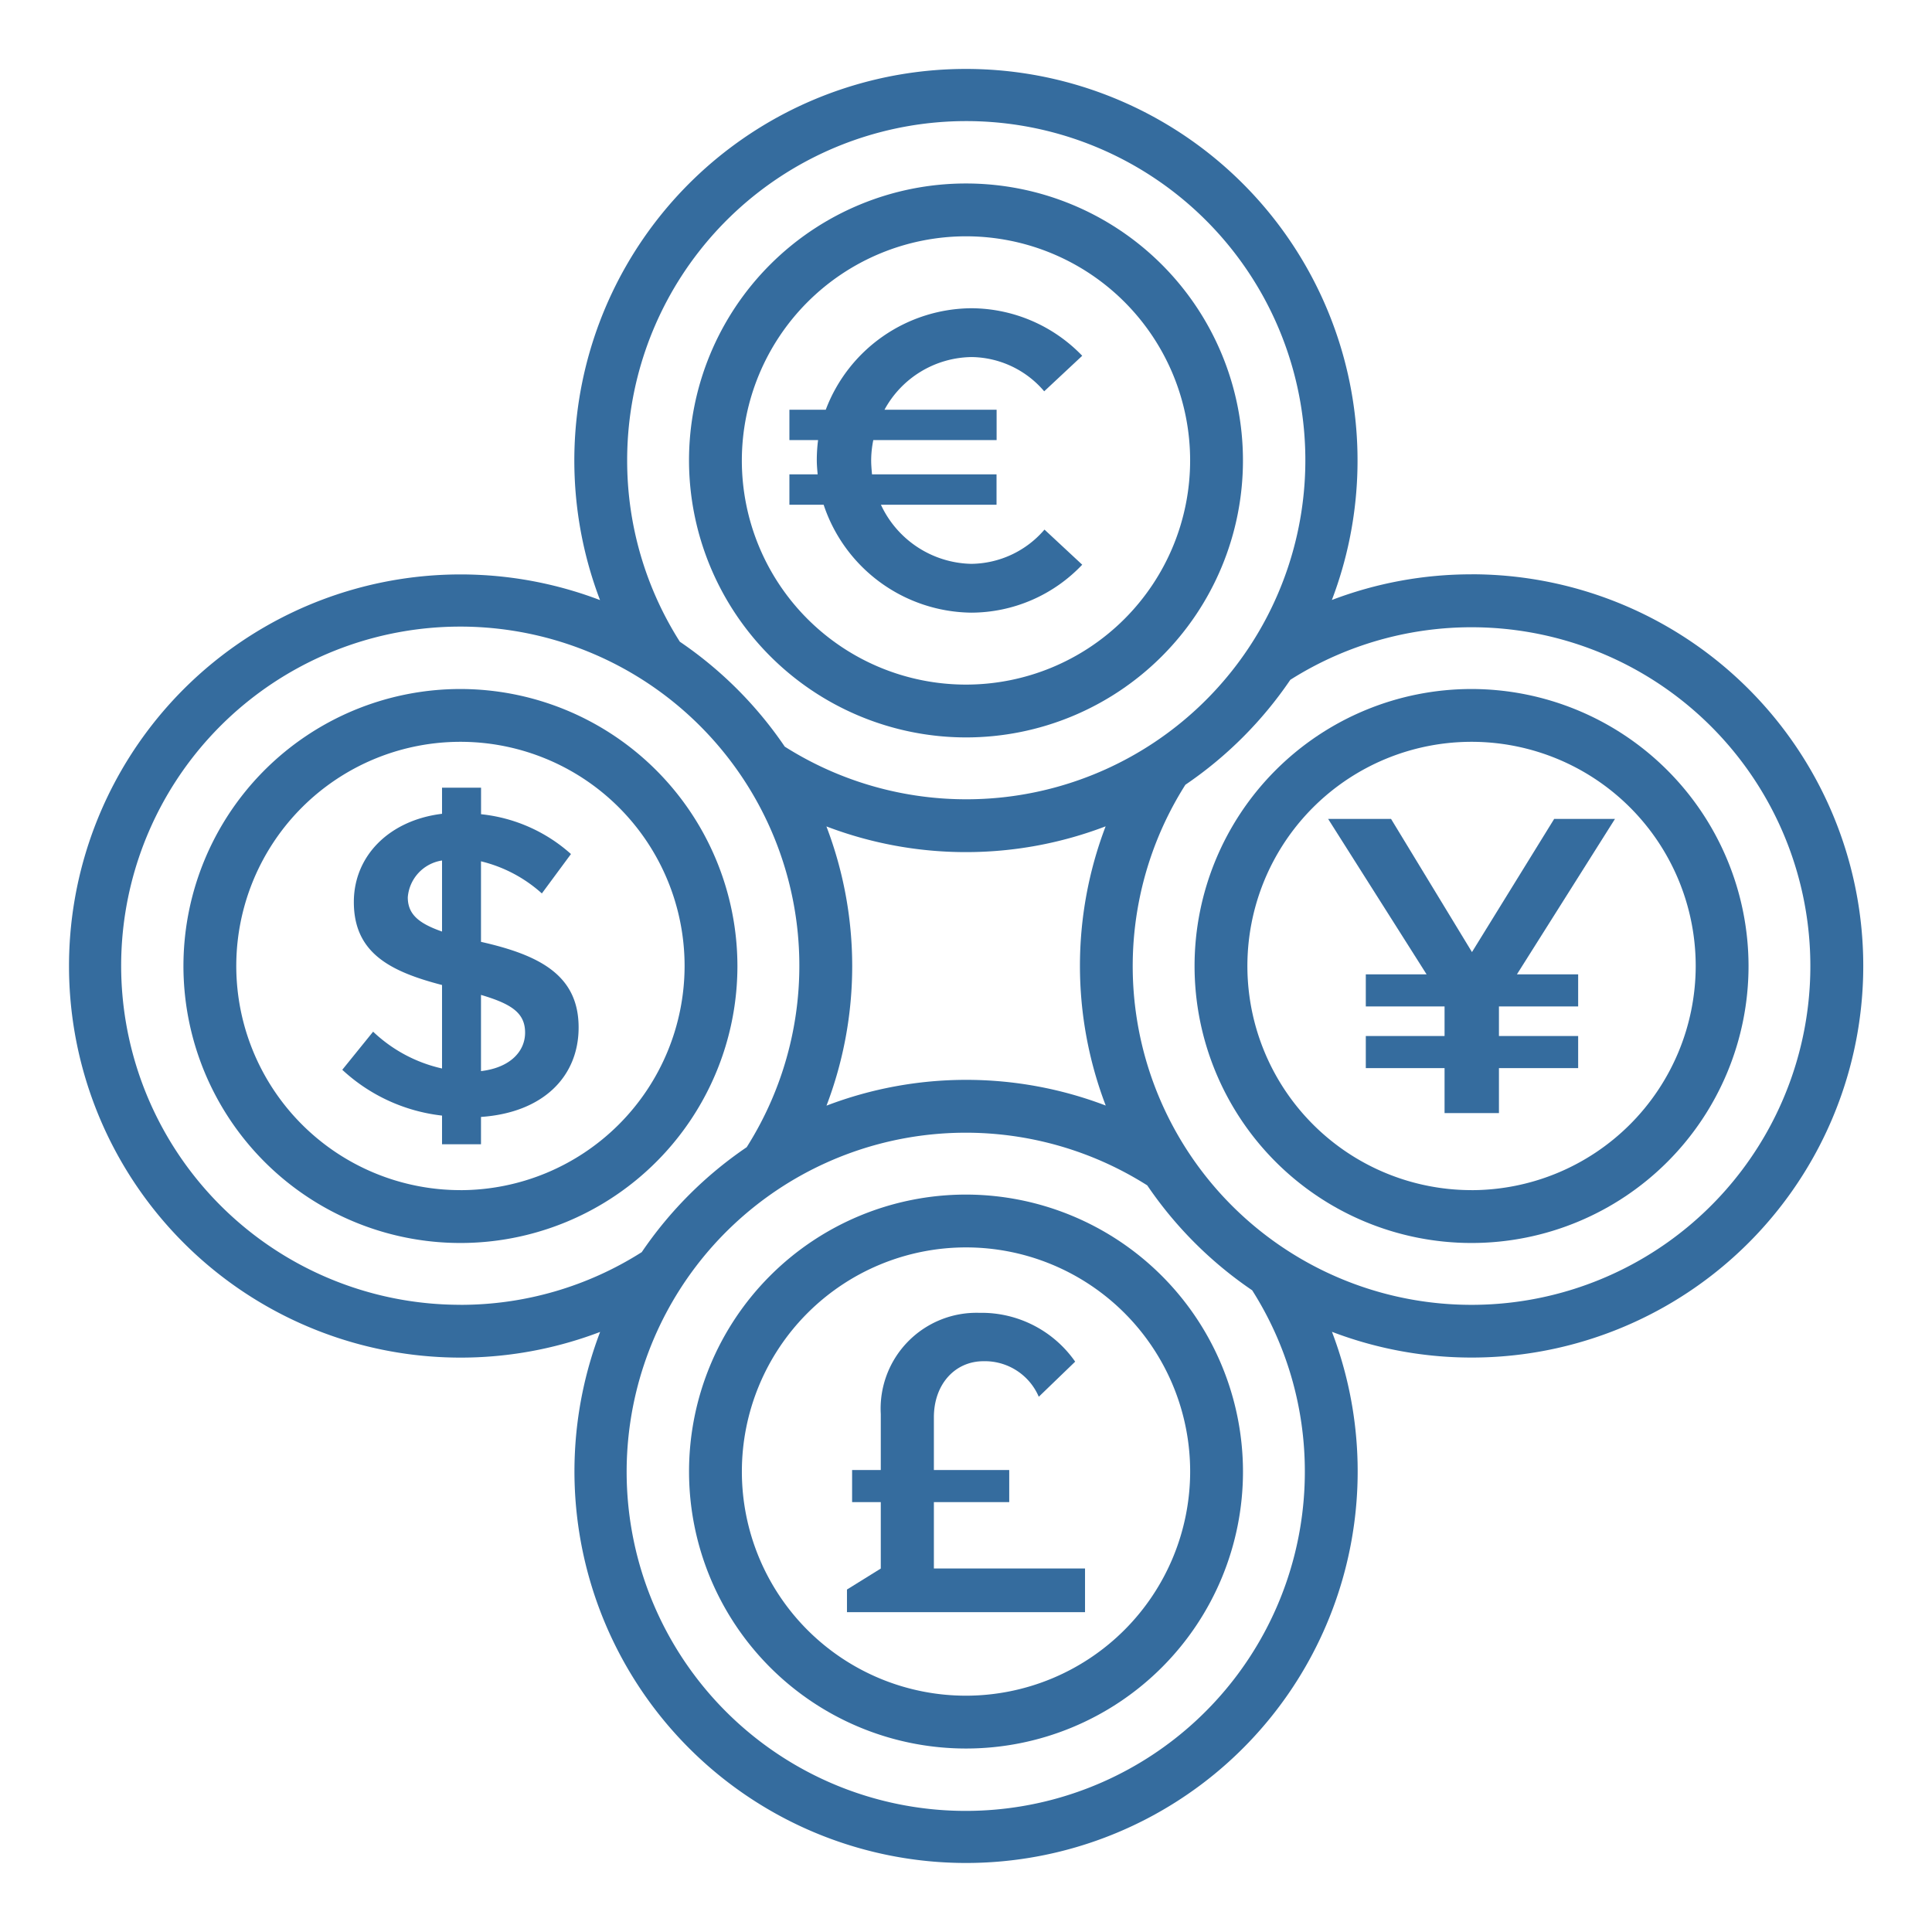
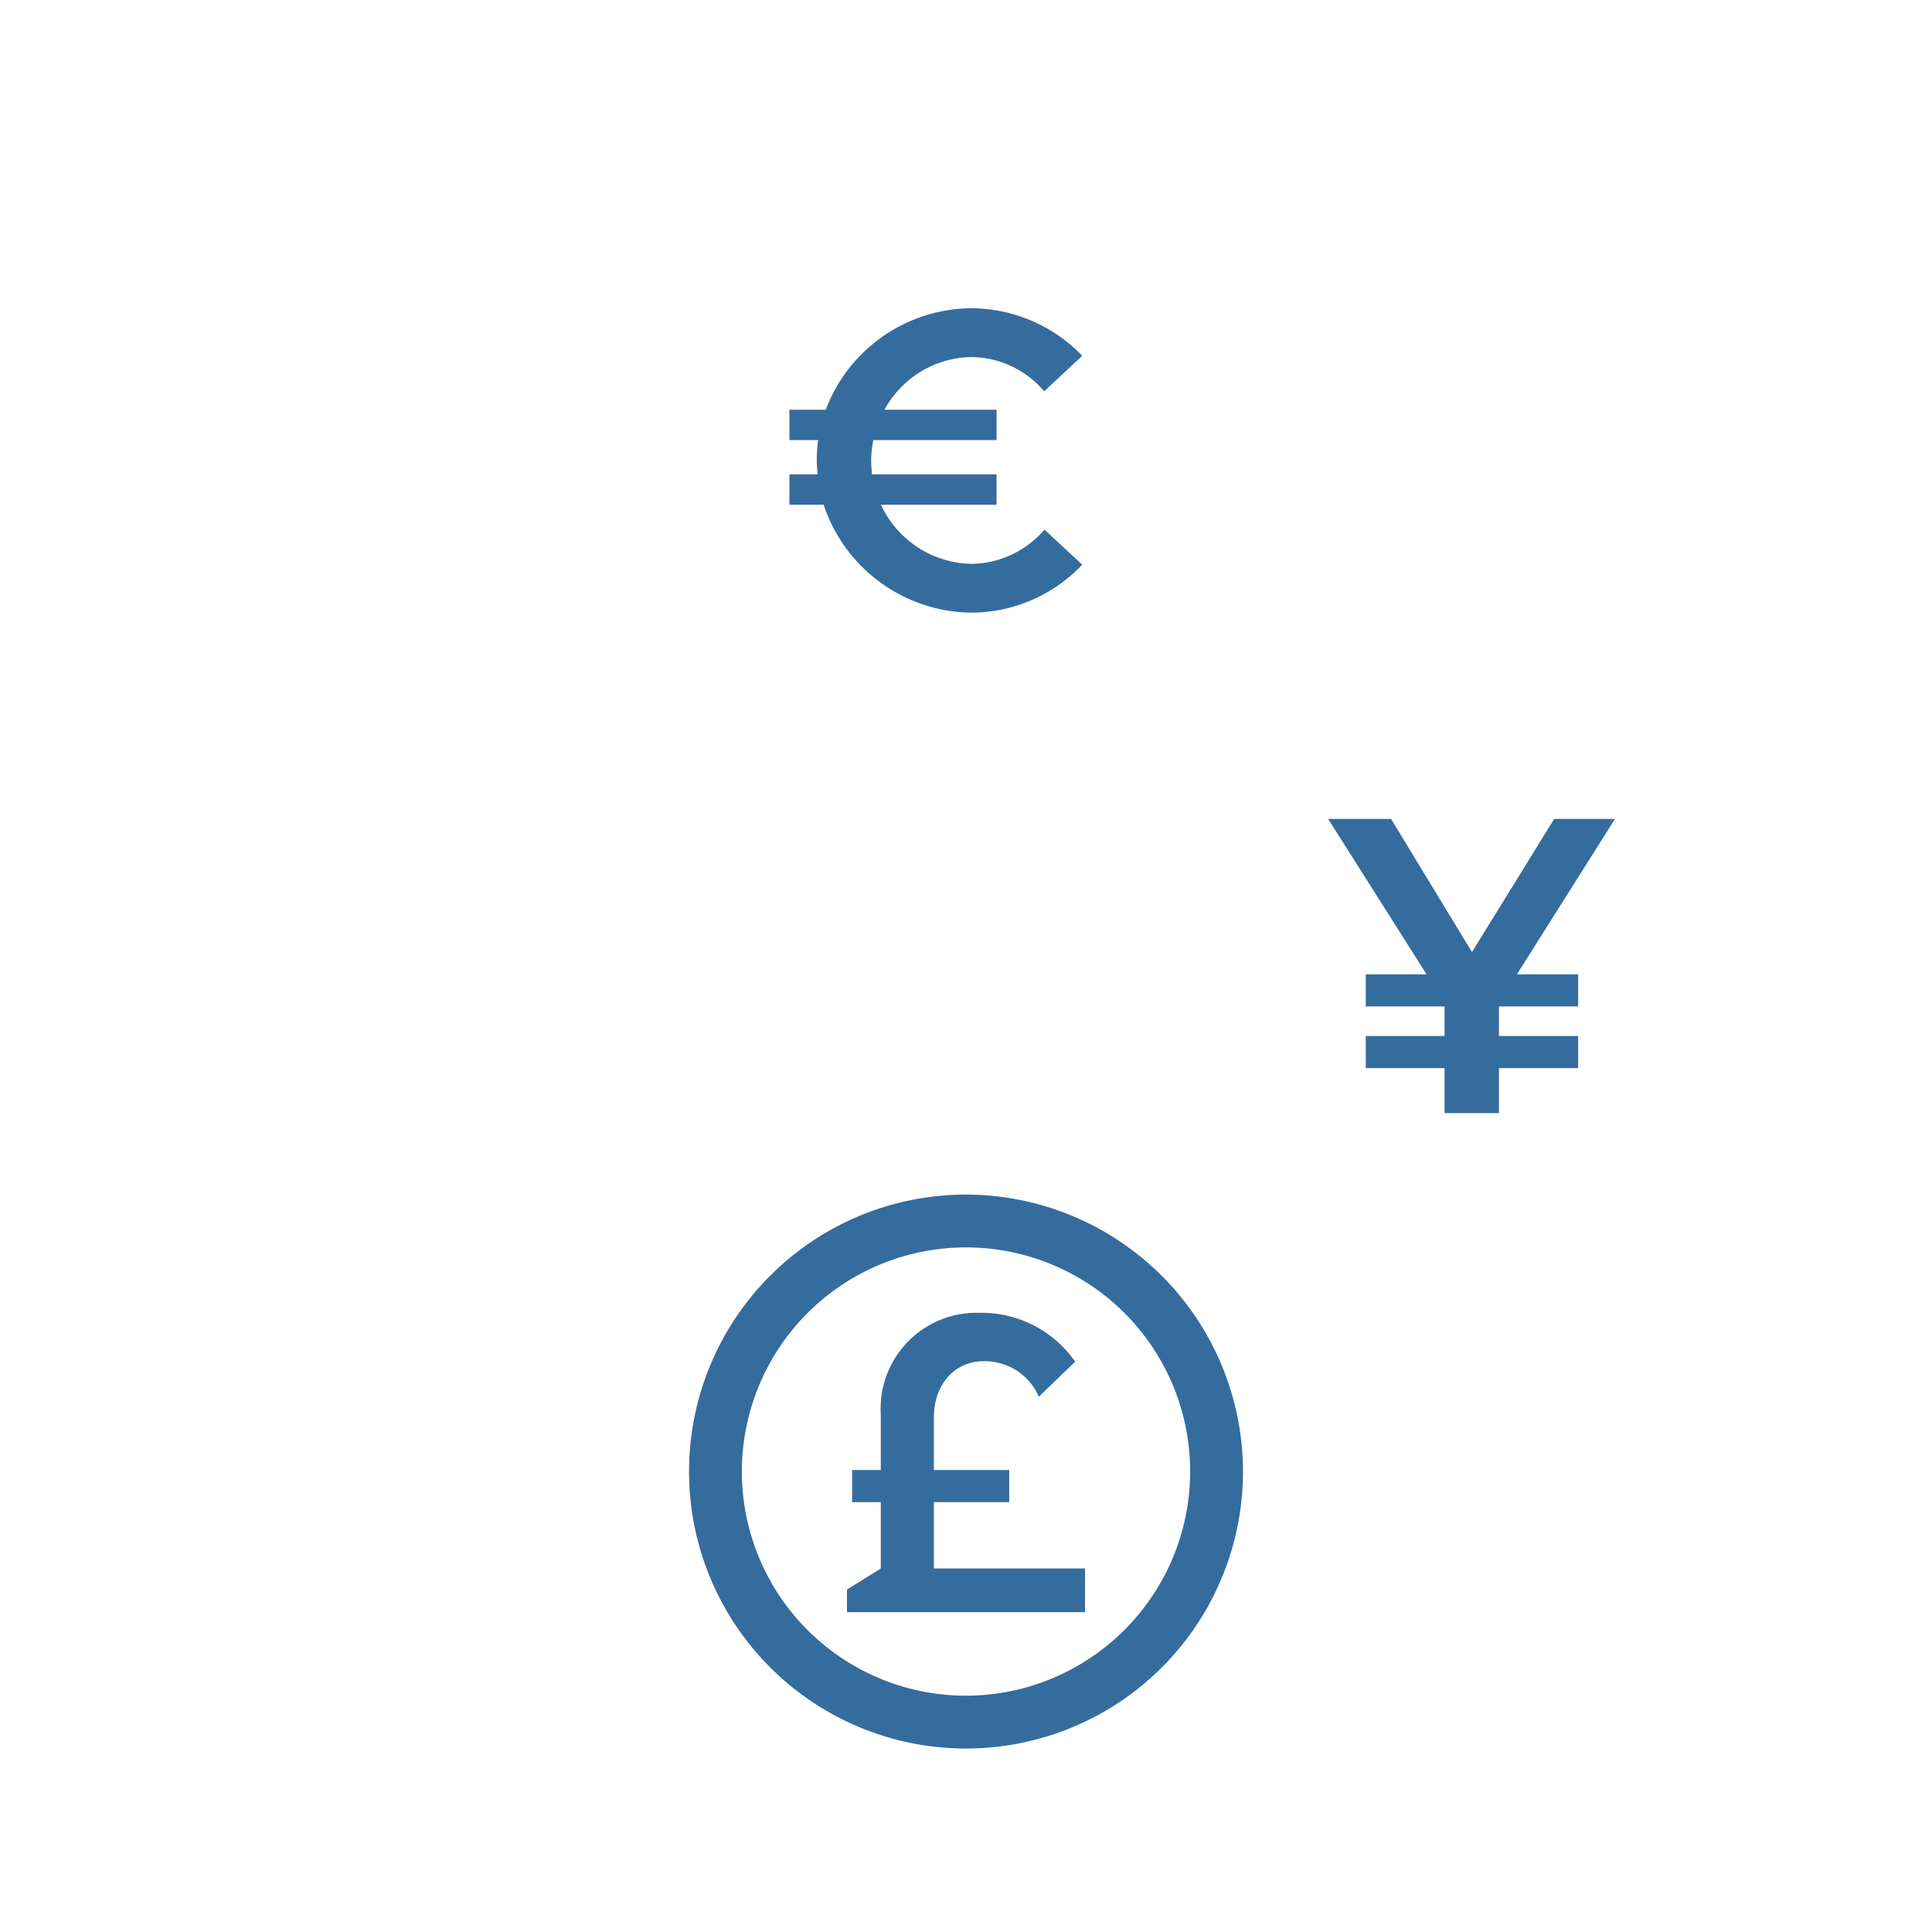
<svg xmlns="http://www.w3.org/2000/svg" width="60" height="60" viewBox="0 0 128 128">
  <title>CURRENCY</title>
  <g>
-     <path fill="#356c9e" d="M31.867,62.4V57.064A9.287,9.287,0,0,1,35.9,59.192l1.928-2.61a10.555,10.555,0,0,0-5.957-2.638V52.186H29.286v1.73c-3.489.425-5.843,2.78-5.843,5.843,0,3.347,2.354,4.595,5.843,5.5v5.531a9.693,9.693,0,0,1-4.566-2.439l-2.043,2.525a11.629,11.629,0,0,0,6.609,3.035v1.9h2.581V74c4.114-.284,6.468-2.667,6.468-5.929C38.335,64.61,35.754,63.277,31.867,62.4Zm-2.581-.682c-1.531-.538-2.269-1.134-2.269-2.269a2.678,2.678,0,0,1,2.269-2.439Zm2.581,9.248V65.915c2.015.595,2.922,1.191,2.922,2.5C34.789,69.659,33.8,70.737,31.867,70.964Z" />
-     <path fill="#356c9e" d="M30.506,45.649A18.351,18.351,0,1,0,48.856,64,18.372,18.372,0,0,0,30.506,45.649Zm0,33.2A14.851,14.851,0,1,1,45.356,64,14.868,14.868,0,0,1,30.506,78.851Z" />
-     <path fill="#356c9e" d="M64,48.856a18.35,18.35,0,1,0-18.351-18.35A18.372,18.372,0,0,0,64,48.856Zm0-33.2a14.85,14.85,0,1,1-14.851,14.85A14.867,14.867,0,0,1,64,15.656Z" />
    <path fill="#356c9e" d="M64,79.144a18.35,18.35,0,1,0,18.351,18.35A18.372,18.372,0,0,0,64,79.144Zm0,33.2a14.85,14.85,0,1,1,14.851-14.85A14.867,14.867,0,0,1,64,112.344Z" />
    <polygon fill="#356c9e" points="102.968 54.256 97.522 63.078 92.161 54.256 87.992 54.256 94.515 64.553 90.488 64.553 90.488 66.681 95.706 66.681 95.706 68.638 90.488 68.638 90.488 70.765 95.706 70.765 95.706 73.744 99.309 73.744 99.309 70.765 104.557 70.765 104.557 68.638 99.309 68.638 99.309 66.681 104.557 66.681 104.557 64.553 100.5 64.553 106.996 54.256 102.968 54.256" />
-     <path fill="#356c9e" d="M97.494,38.051a25.918,25.918,0,0,0-9.254,1.7,25.945,25.945,0,1,0-48.486.007,25.944,25.944,0,1,0,.006,48.485,25.945,25.945,0,1,0,48.486-.007,25.947,25.947,0,1,0,9.248-50.188ZM41.551,30.506a22.466,22.466,0,1,1,10.441,18.96,26.174,26.174,0,0,0-6.951-6.951A22.349,22.349,0,0,1,41.551,30.506Zm31.7,24.24a25.942,25.942,0,0,0,.007,18.5,25.935,25.935,0,0,0-18.5.006,25.935,25.935,0,0,0-.006-18.5,25.933,25.933,0,0,0,18.5-.006Zm-42.741,31.7a22.466,22.466,0,1,1,18.96-10.441,26.175,26.175,0,0,0-6.953,6.953A22.355,22.355,0,0,1,30.506,86.449ZM86.449,97.494a22.466,22.466,0,1,1-10.441-18.96,26.171,26.171,0,0,0,6.953,6.952A22.355,22.355,0,0,1,86.449,97.494ZM97.494,86.449A22.439,22.439,0,0,1,78.535,51.992a26.185,26.185,0,0,0,6.952-6.953,22.446,22.446,0,1,1,12.007,41.41Z" />
-     <path fill="#356c9e" d="M97.494,45.649A18.351,18.351,0,1,0,115.845,64,18.371,18.371,0,0,0,97.494,45.649Zm0,33.2A14.851,14.851,0,1,1,112.345,64,14.867,14.867,0,0,1,97.494,78.851Z" />
    <path fill="#356c9e" d="M61.872,99.52h4.992V97.392H61.872V93.9c0-2.184,1.39-3.716,3.29-3.716a3.884,3.884,0,0,1,3.66,2.355l2.411-2.326a7.561,7.561,0,0,0-6.354-3.234,6.348,6.348,0,0,0-6.525,6.7v3.715h-1.9V99.52h1.9v4.4l-2.24,1.391v1.5H71.886v-2.894H61.872Z" />
    <path fill="#356c9e" d="M64.354,40.59A10.158,10.158,0,0,0,71.7,37.413l-2.5-2.326a6.467,6.467,0,0,1-4.851,2.269,6.756,6.756,0,0,1-5.985-3.914h7.659V31.428H57.773c-.028-.312-.056-.624-.056-.936a6.873,6.873,0,0,1,.141-1.334h8.17V27.145H58.6a6.668,6.668,0,0,1,5.758-3.489,6.409,6.409,0,0,1,4.823,2.269L71.7,23.571a10.243,10.243,0,0,0-7.347-3.149,10.391,10.391,0,0,0-9.644,6.723H52.3v2.013h1.9a10.337,10.337,0,0,0-.085,1.334c0,.312.029.624.057.936H52.3v2.014h2.269A10.433,10.433,0,0,0,64.354,40.59Z" />
  </g>
</svg>